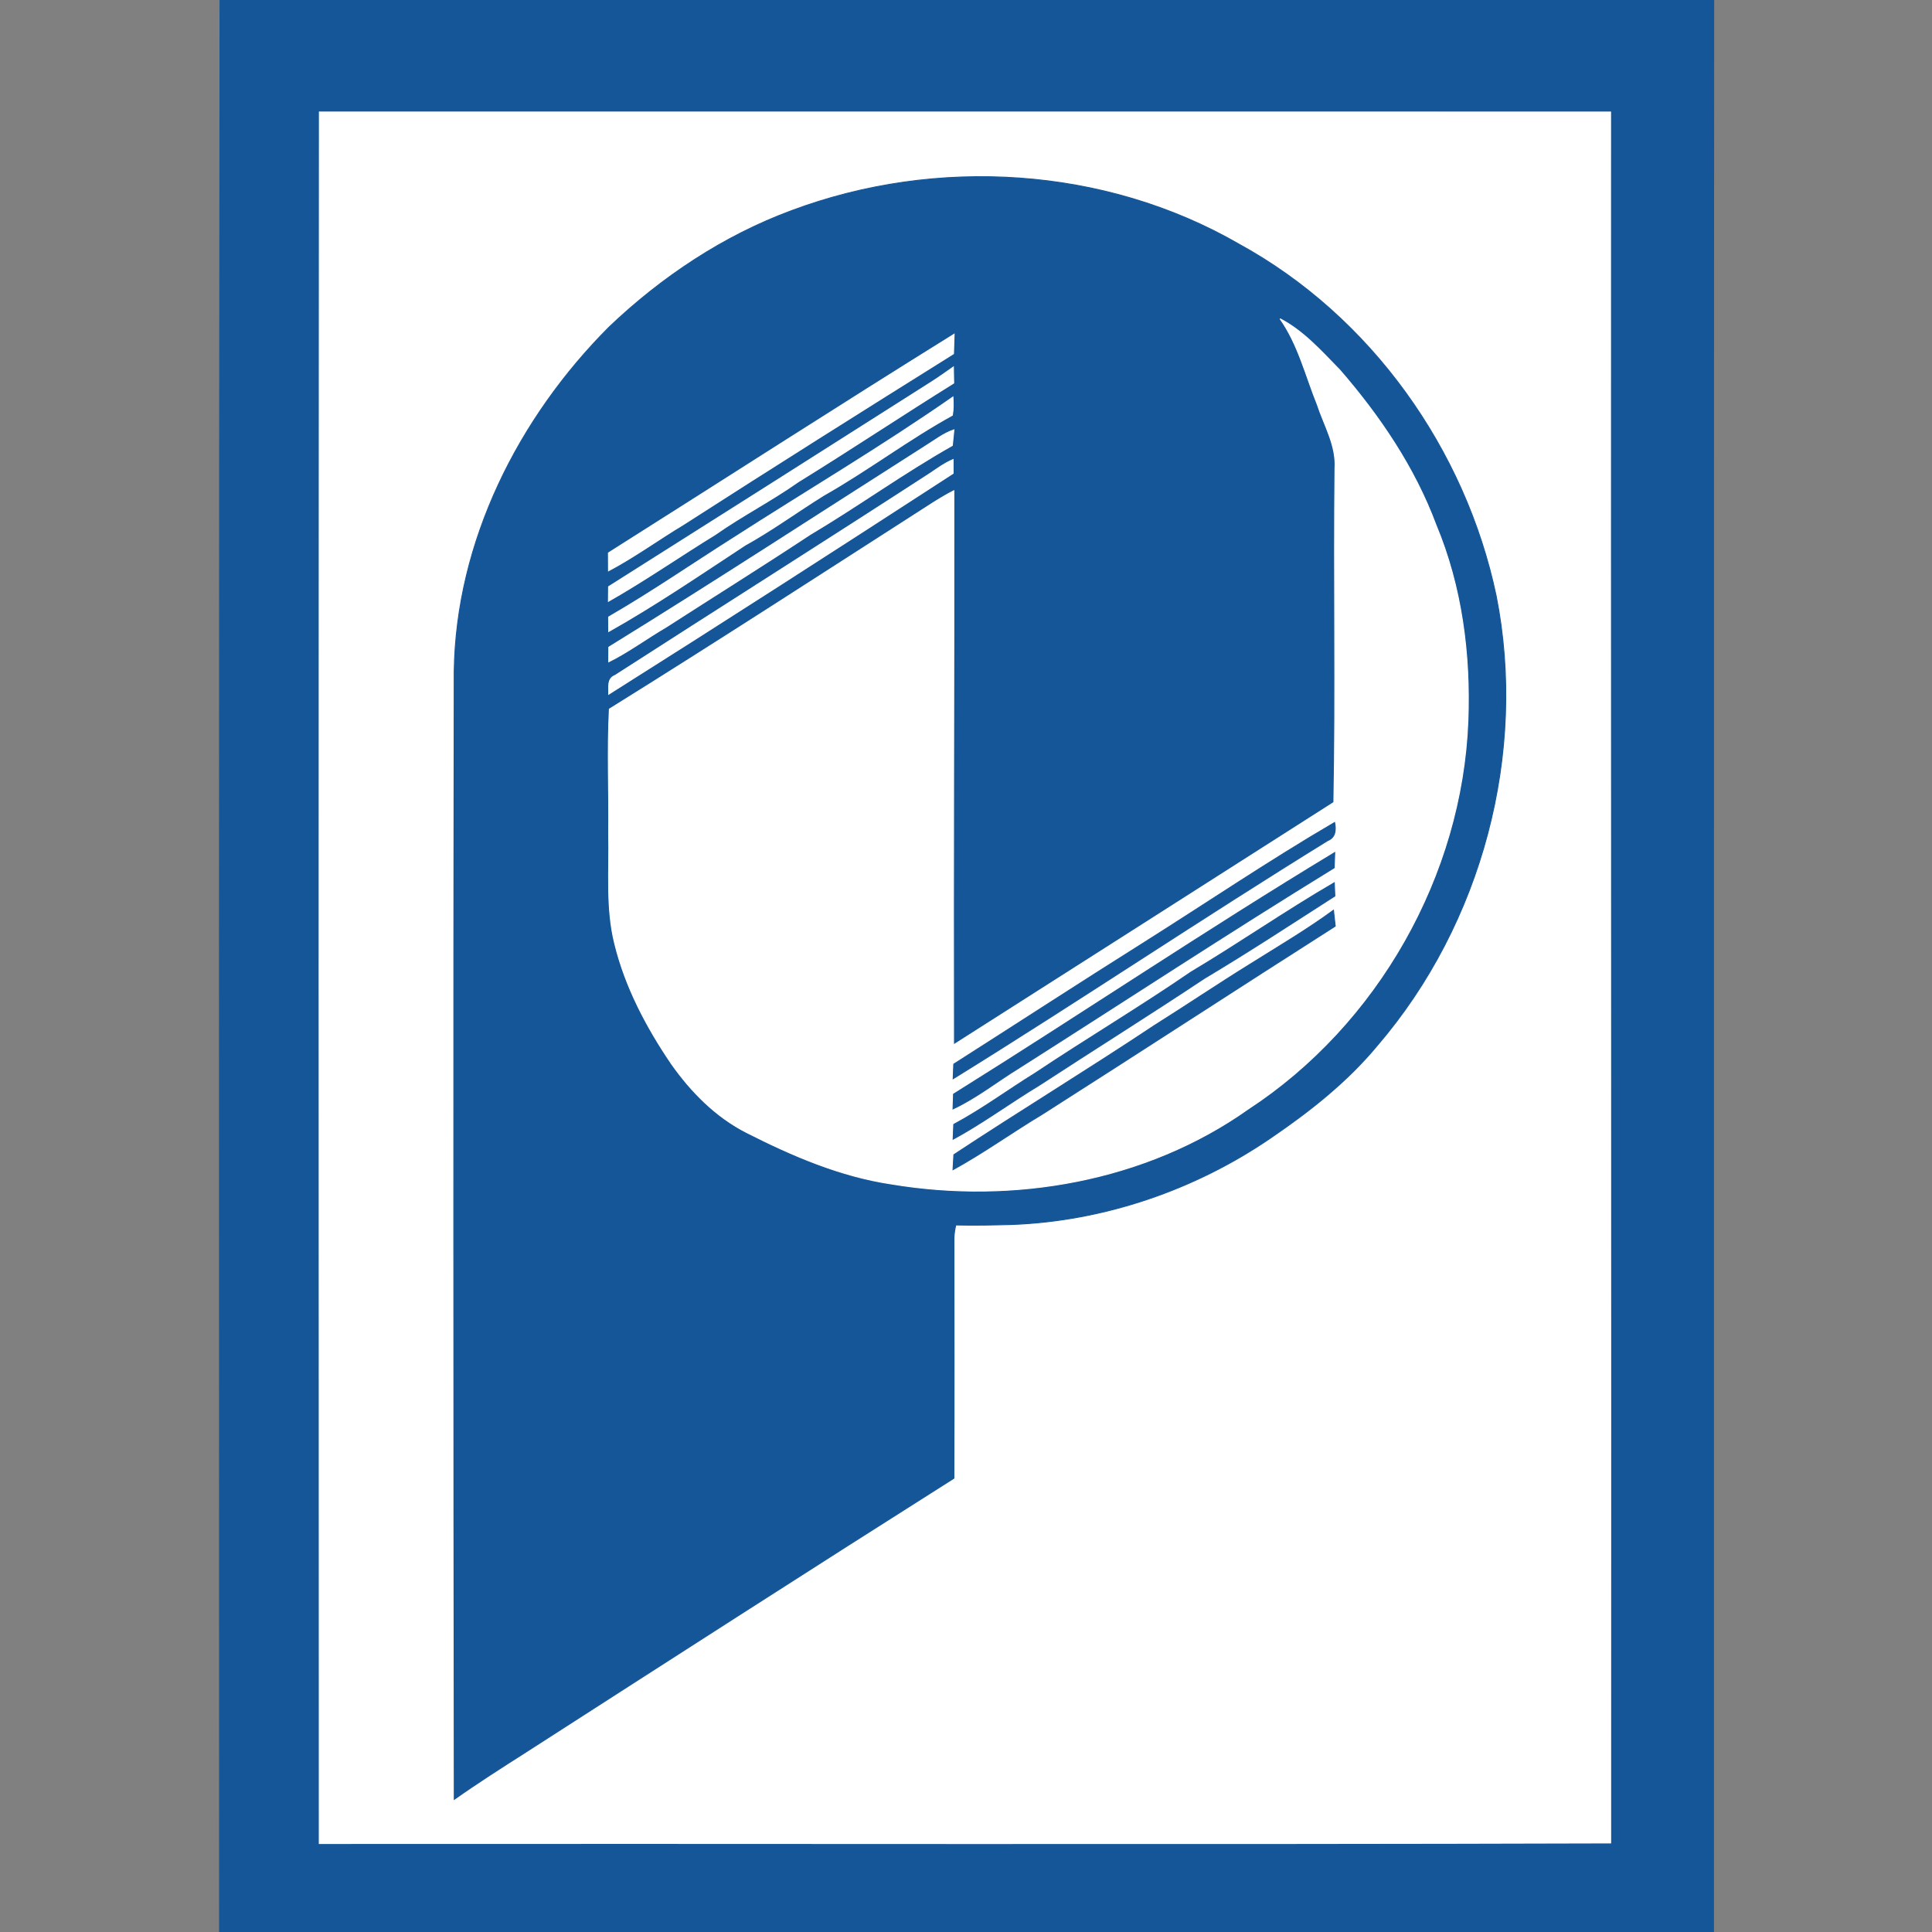
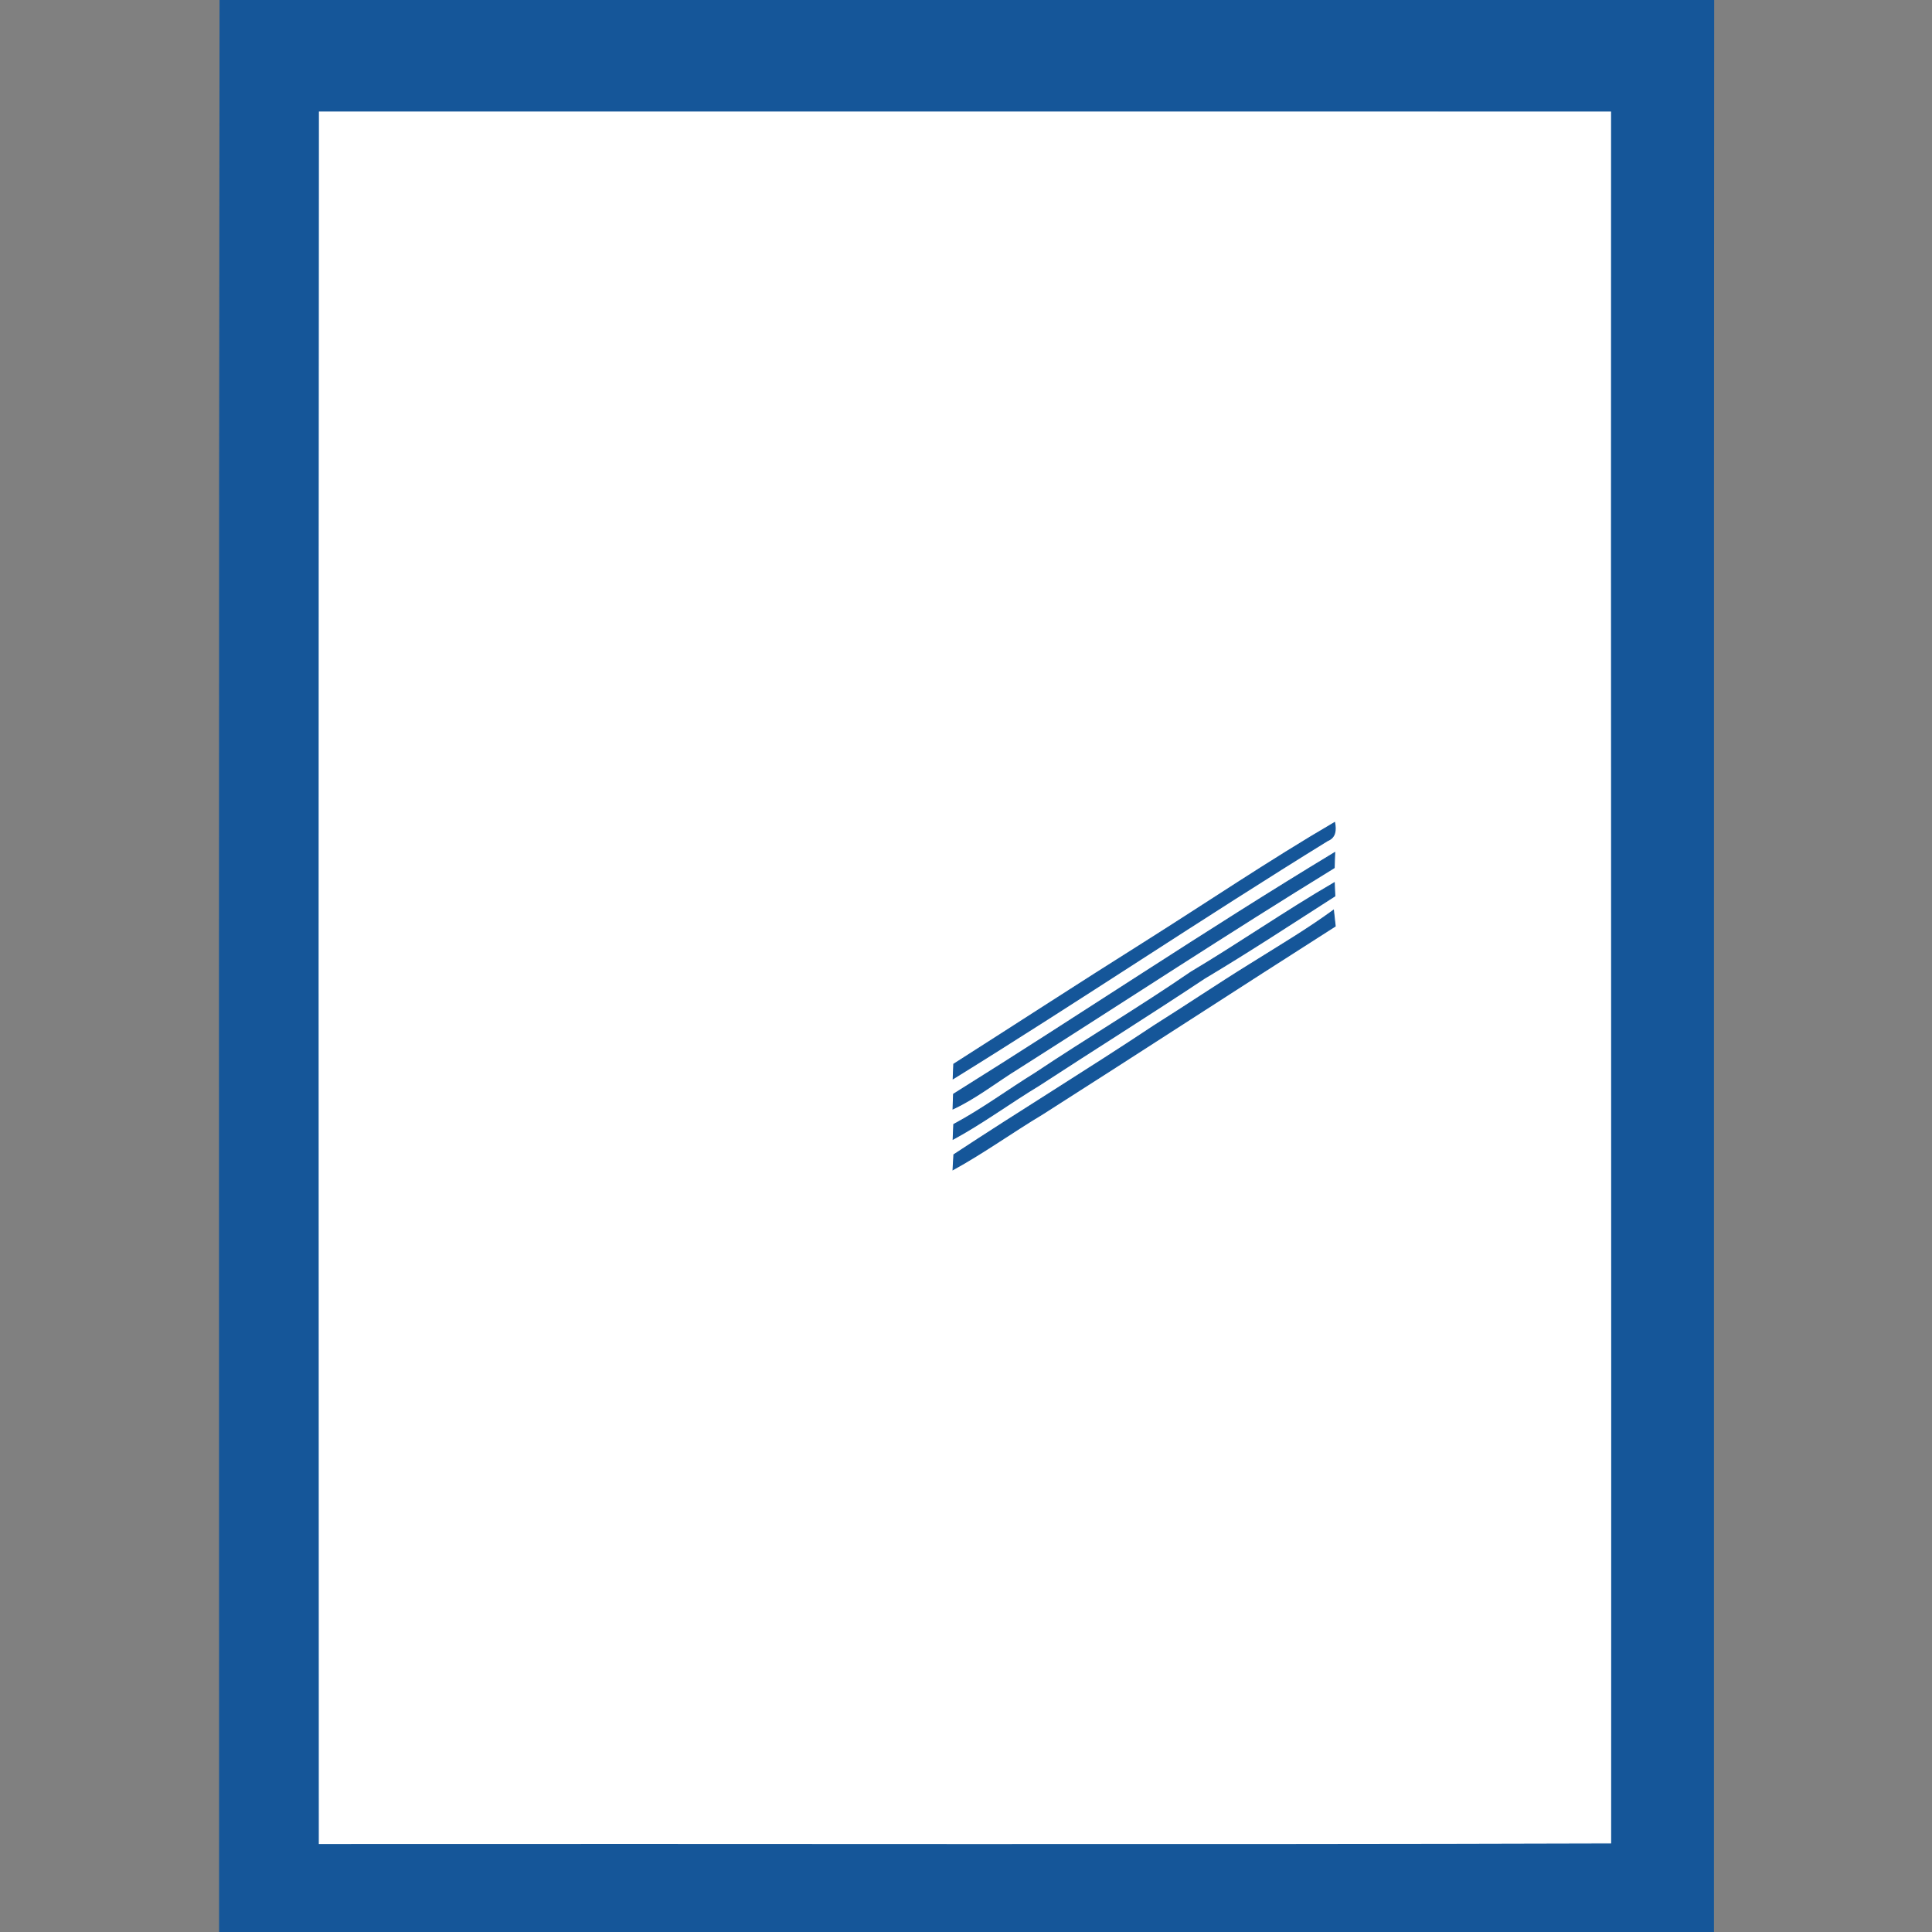
<svg xmlns="http://www.w3.org/2000/svg" xmlns:ns1="http://sodipodi.sourceforge.net/DTD/sodipodi-0.dtd" xmlns:ns2="http://www.inkscape.org/namespaces/inkscape" height="512pt" version="1.1" viewBox="0 0 512 512" width="512pt" id="svg15" ns1:docname="43fbaecc74ae9db6a7f3.svg" ns2:version="1.4 (86a8ad7, 2024-10-11)">
  <rect x="0" y="0" width="512" height="512" fill="#808080" stroke="none" />
  <defs id="defs15" />
  <ns1:namedview id="namedview15" pagecolor="#ffffff" bordercolor="#000000" borderopacity="0.25" ns2:showpageshadow="2" ns2:pageopacity="0.0" ns2:pagecheckerboard="0" ns2:deskcolor="#d1d1d1" ns2:document-units="pt" showguides="true" ns2:zoom="1" ns2:cx="377" ns2:cy="330.5" ns2:window-width="1920" ns2:window-height="991" ns2:window-x="-9" ns2:window-y="-9" ns2:window-maximized="1" ns2:current-layer="svg15" />
  <path d="m 58.31,0 h 395.84 c -0.12,170.67 -0.02,341.33 -0.06,512 H 58.18 c 0,-170.67 -0.11,-341.33 0.13,-512 z" fill="#155699" opacity="1" stroke="#155699" stroke-width="0.25" id="path2" style="display:inline" ns1:nodetypes="ccccc" />
  <path d="M 84.64 29.68 C 198.70 29.66 312.76 29.72 426.82 29.69 C 426.75 182.59 426.91 335.50 426.84 488.40 C 312.76 488.74 198.68 488.45 84.61 488.55 C 84.55 335.59 84.54 182.64 84.64 29.68 Z" fill="#ffffff" opacity="1.00" stroke="#ffffff" stroke-width="0.25" id="path4" />
-   <path d="m 209.81,55.81 c 38.3,-14.32 82.97,-11.66 118.54,8.9 34.91,19.12 59.97,54.38 68.14,93.17 8.26,41.72 -3.78,86.88 -31.46,119.14 -7.88,9.53 -17.66,17.28 -27.82,24.23 -20.28,14 -44.5,22.34 -69.15,23.26 -4.92,0.13 -9.84,0.24 -14.76,0.12 -0.27,1.1 -0.43,2.22 -0.49,3.36 0.01,21.25 0.06,42.51 -0.02,63.76 -37.93,24 -75.67,48.3 -113.42,72.57 -6.39,4.07 -12.79,8.15 -18.98,12.52 -0.13,-99.62 -0.2,-199.24 -0.02,-298.86 0.47,-34.49 17.03,-67.27 41.12,-91.37 13.91,-13.24 30.26,-24.13 48.32,-30.8 z" fill="#155699" opacity="1" stroke="#155699" stroke-width="0.25" id="path5" ns1:nodetypes="cccccccccccccc" />
  <path d="M 339.23 84.48 C 345.47 87.73 350.17 93.07 355.02 98.02 C 365.62 110.24 374.87 123.88 380.54 139.12 C 387.38 155.47 389.69 173.44 389.01 191.07 C 387.42 231.97 365.05 271.48 330.79 293.89 C 303.67 313.11 268.60 319.18 236.13 313.75 C 222.65 311.72 210.00 306.29 197.92 300.16 C 189.76 296.03 183.22 289.40 177.99 282.00 C 171.36 272.26 165.74 261.63 162.92 250.13 C 160.53 240.58 161.54 230.69 161.30 220.97 C 161.45 209.95 160.91 198.93 161.49 187.92 C 190.27 170.02 218.73 151.55 247.25 133.25 C 249.05 132.11 250.88 131.02 252.78 130.05 C 252.84 179.00 252.59 227.96 252.70 276.91 C 286.32 255.53 319.89 234.06 353.49 212.65 C 354.06 183.13 353.45 153.57 353.79 124.04 C 354.15 118.03 350.90 112.71 349.09 107.18 C 346.01 99.54 344.04 91.29 339.23 84.48 Z" fill="#ffffff" opacity="1.00" stroke="#ffffff" stroke-width="0.25" id="path6" />
  <path d="M 161.24 146.53 C 191.78 127.24 222.16 107.65 252.85 88.58 C 252.79 90.30 252.74 92.02 252.69 93.74 C 228.72 108.72 204.80 123.78 181.03 139.06 C 174.39 143.05 168.11 147.65 161.26 151.27 C 161.25 149.68 161.24 148.11 161.24 146.53 Z" fill="#ffffff" opacity="1.00" stroke="#ffffff" stroke-width="0.25" id="path7" />
  <path d="M 245.99 101.78 C 248.28 100.37 250.45 98.79 252.66 97.26 C 252.69 98.68 252.71 100.10 252.74 101.52 C 238.93 110.11 225.41 119.13 211.57 127.67 C 204.48 132.68 196.71 136.63 189.61 141.62 C 180.11 147.46 170.94 153.84 161.24 159.35 C 161.25 158.06 161.27 156.77 161.28 155.48 C 189.54 137.61 217.79 119.73 245.99 101.78 Z" fill="#ffffff" opacity="1.00" stroke="#ffffff" stroke-width="0.25" id="path8" />
  <path d="M 194.44 142.54 C 213.79 130.09 233.65 118.39 252.54 105.22 C 252.65 106.83 252.67 108.44 252.39 110.03 C 240.65 116.50 229.94 124.67 218.27 131.27 C 211.28 135.62 204.62 140.51 197.41 144.50 C 185.51 152.32 173.73 160.37 161.31 167.35 C 161.30 166.07 161.29 164.79 161.29 163.51 C 172.62 156.98 183.39 149.53 194.44 142.54 Z" fill="#ffffff" opacity="1.00" stroke="#ffffff" stroke-width="0.25" id="path9" />
  <path d="M 245.26 118.21 C 247.72 116.69 250.02 114.85 252.80 113.92 C 252.67 115.29 252.53 116.67 252.38 118.05 C 239.46 125.34 227.42 134.09 214.66 141.67 C 202.00 150.03 189.13 158.06 176.37 166.28 C 171.30 169.23 166.59 172.77 161.32 175.38 C 161.33 174.09 161.33 172.80 161.34 171.51 C 189.55 154.12 217.30 136.01 245.26 118.21 Z" fill="#ffffff" opacity="1.00" stroke="#ffffff" stroke-width="0.25" id="path10" />
  <path d="M 246.56 125.40 C 248.50 124.09 250.40 122.70 252.58 121.79 C 252.58 123.01 252.58 124.22 252.59 125.44 C 222.27 145.12 191.88 164.68 161.31 183.97 C 161.39 182.14 160.84 179.83 163.01 179.00 C 190.83 161.09 218.80 143.41 246.56 125.40 Z" fill="#ffffff" opacity="1.00" stroke="#ffffff" stroke-width="0.25" id="path11" />
  <path d="M 302.94 249.94 C 319.85 239.28 336.43 228.06 353.69 217.97 C 354.08 219.95 353.95 221.94 351.82 222.78 C 318.46 243.36 285.92 265.25 252.60 285.87 C 252.64 284.90 252.71 282.97 252.75 282.01 C 269.49 271.34 286.13 260.51 302.94 249.94 Z" fill="#155699" opacity="1.00" stroke="#155699" stroke-width="0.25" id="path12" />
  <path d="M 252.70 289.96 C 286.51 268.85 319.61 246.55 353.72 225.94 C 353.69 227.28 353.64 228.62 353.58 229.96 C 325.46 247.24 297.87 265.35 270.00 283.06 C 264.17 286.64 258.78 290.97 252.56 293.87 C 252.59 292.89 252.66 290.93 252.70 289.96 Z" fill="#155699" opacity="1.00" stroke="#155699" stroke-width="0.25" id="path13" />
  <path d="M 315.60 257.63 C 328.42 249.99 340.70 241.44 353.60 233.94 C 353.65 235.11 353.70 236.28 353.75 237.45 C 342.28 244.80 330.89 252.29 319.18 259.27 C 304.70 268.89 289.98 278.10 275.42 287.60 C 267.73 292.24 260.49 297.62 252.59 301.90 C 252.63 300.92 252.71 298.96 252.75 297.98 C 260.28 293.95 267.15 288.84 274.40 284.36 C 288.02 275.27 302.10 266.90 315.60 257.63 Z" fill="#155699" opacity="1.00" stroke="#155699" stroke-width="0.25" id="path14" />
  <path d="m 331.39,255.46 c 7.39,-4.64 14.93,-9.07 21.99,-14.23 0.14,1.4 0.3,2.81 0.47,4.21 -25.9,16.5 -51.64,33.29 -77.54,49.78 -8,4.79 -15.58,10.27 -23.75,14.76 0.06,-0.99 0.16,-2.98 0.22,-3.97 17.57,-11.59 35.56,-22.54 53.08,-34.2 8.56,-5.38 16.93,-11.03 25.53,-16.35 z" fill="#155699" opacity="1" stroke="#155699" stroke-width="0.25" id="path15" style="display:inline" />
</svg>